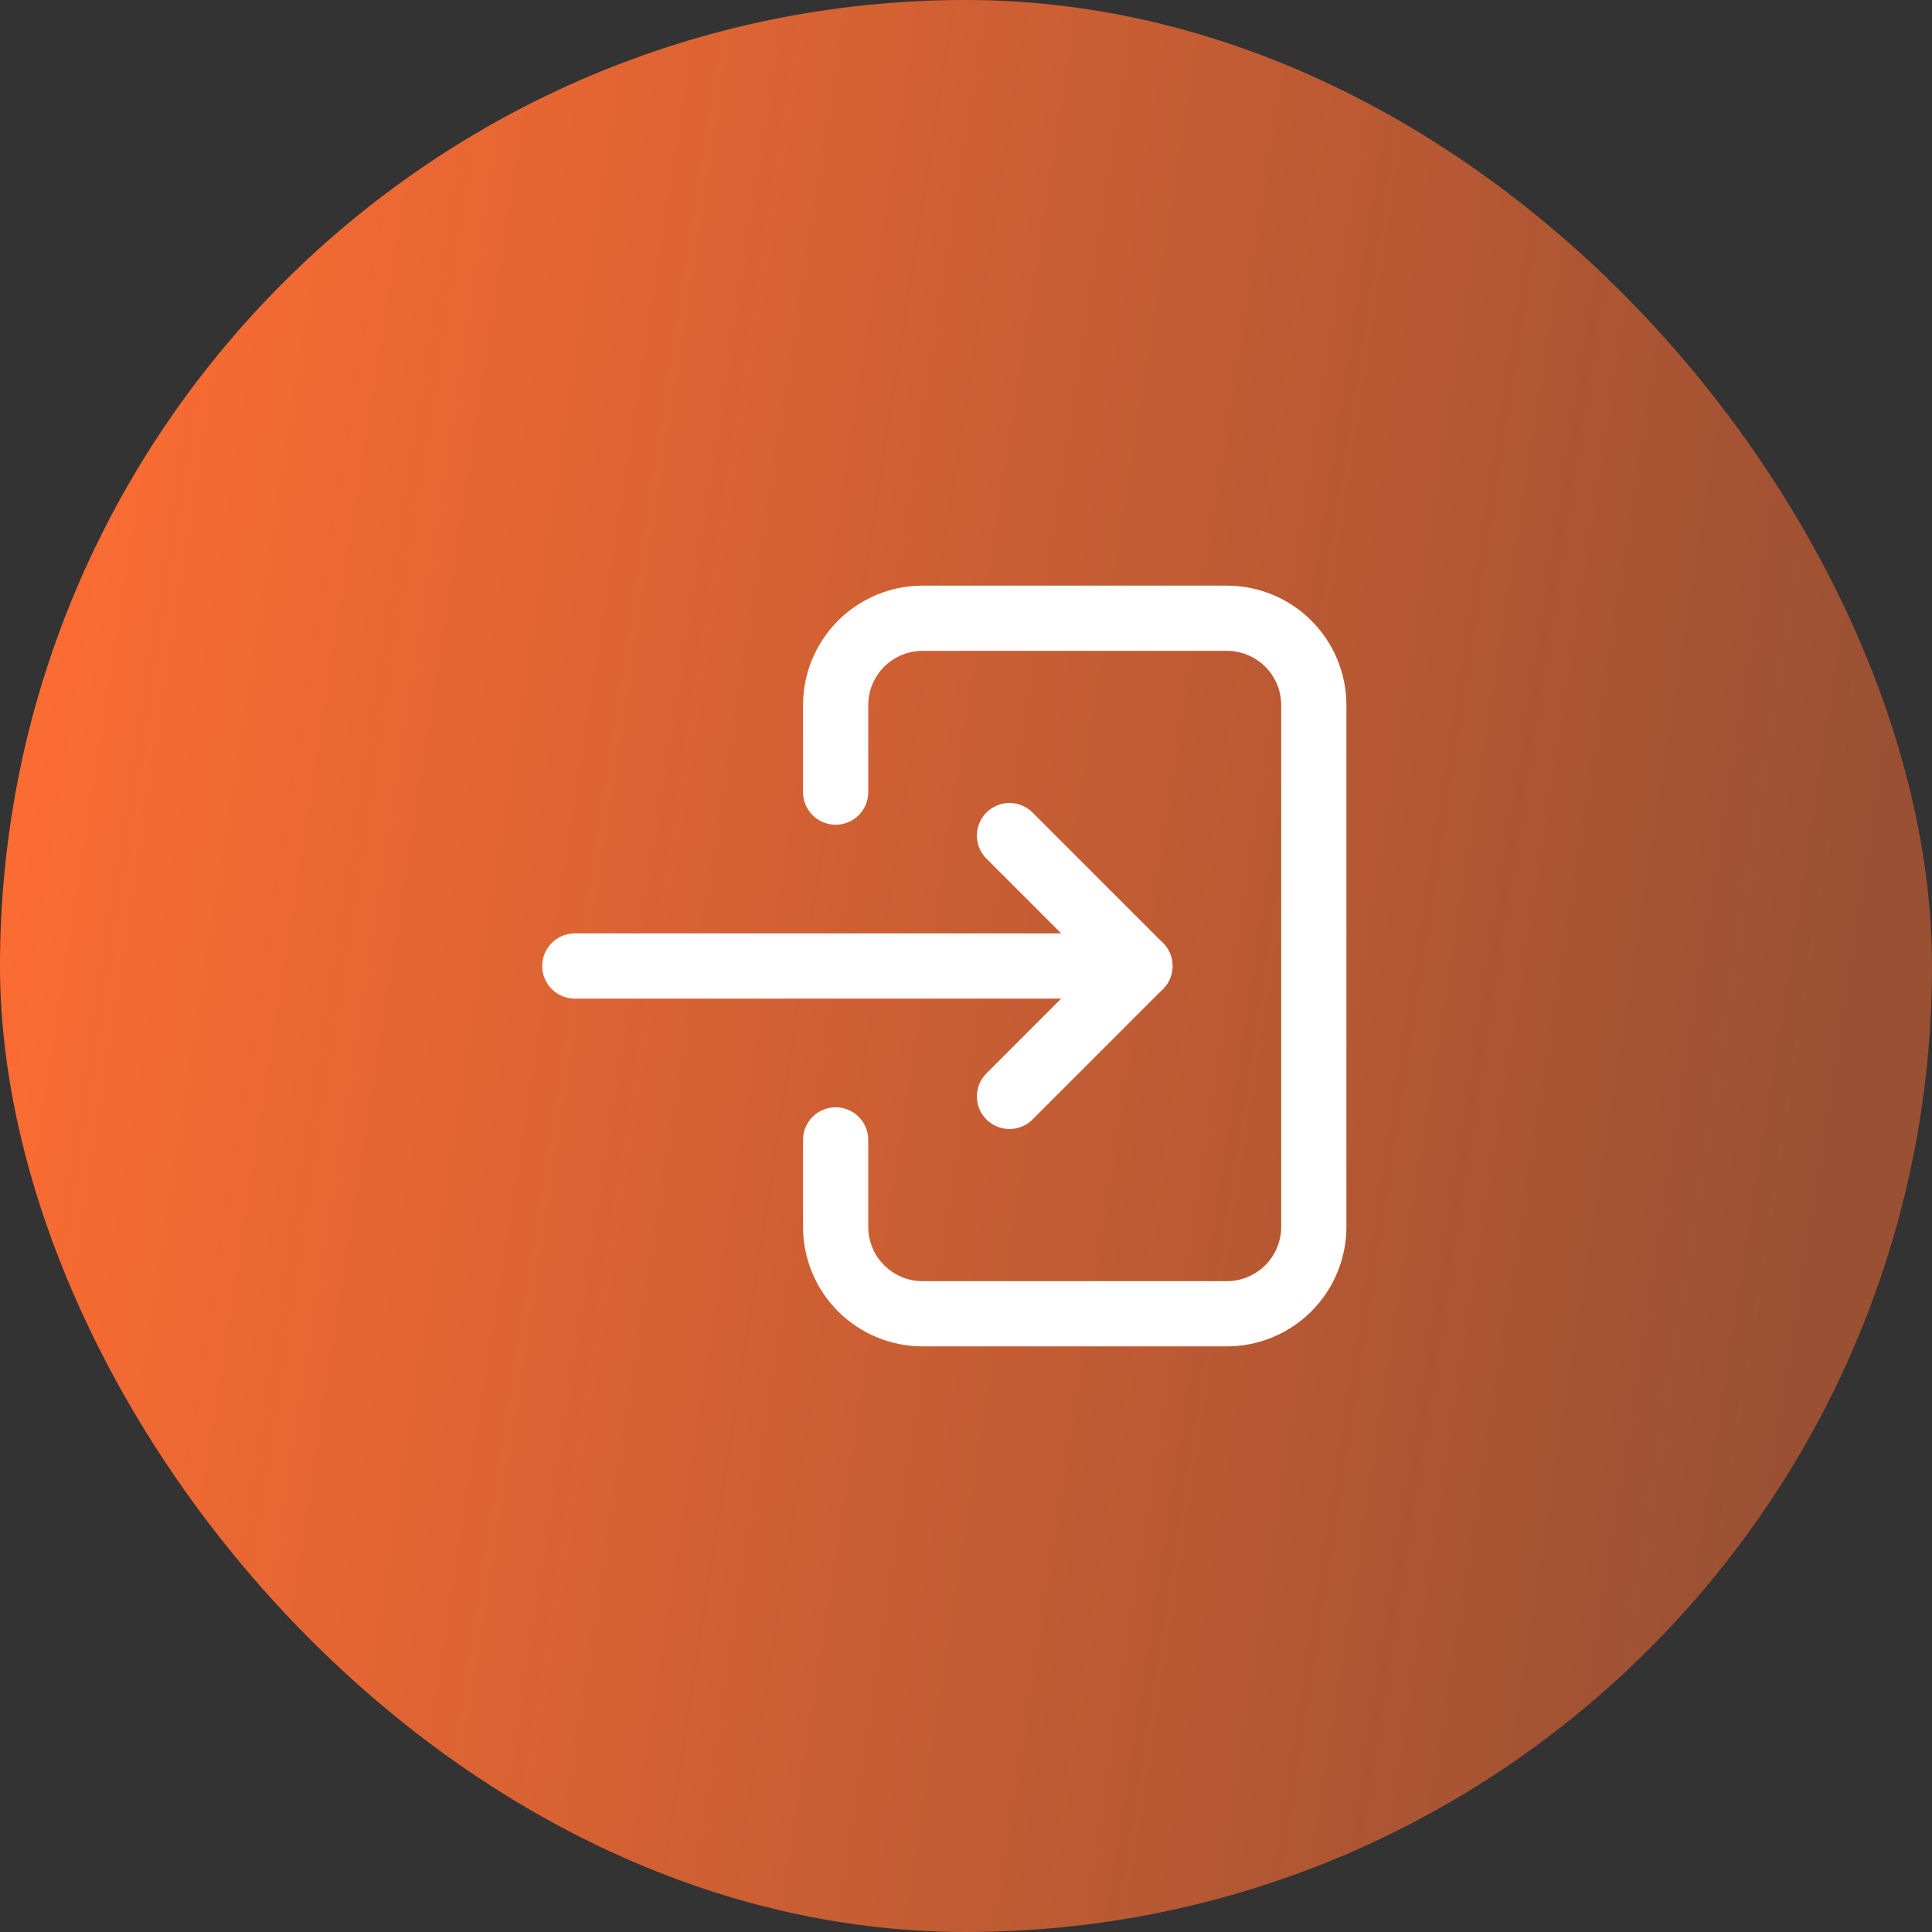
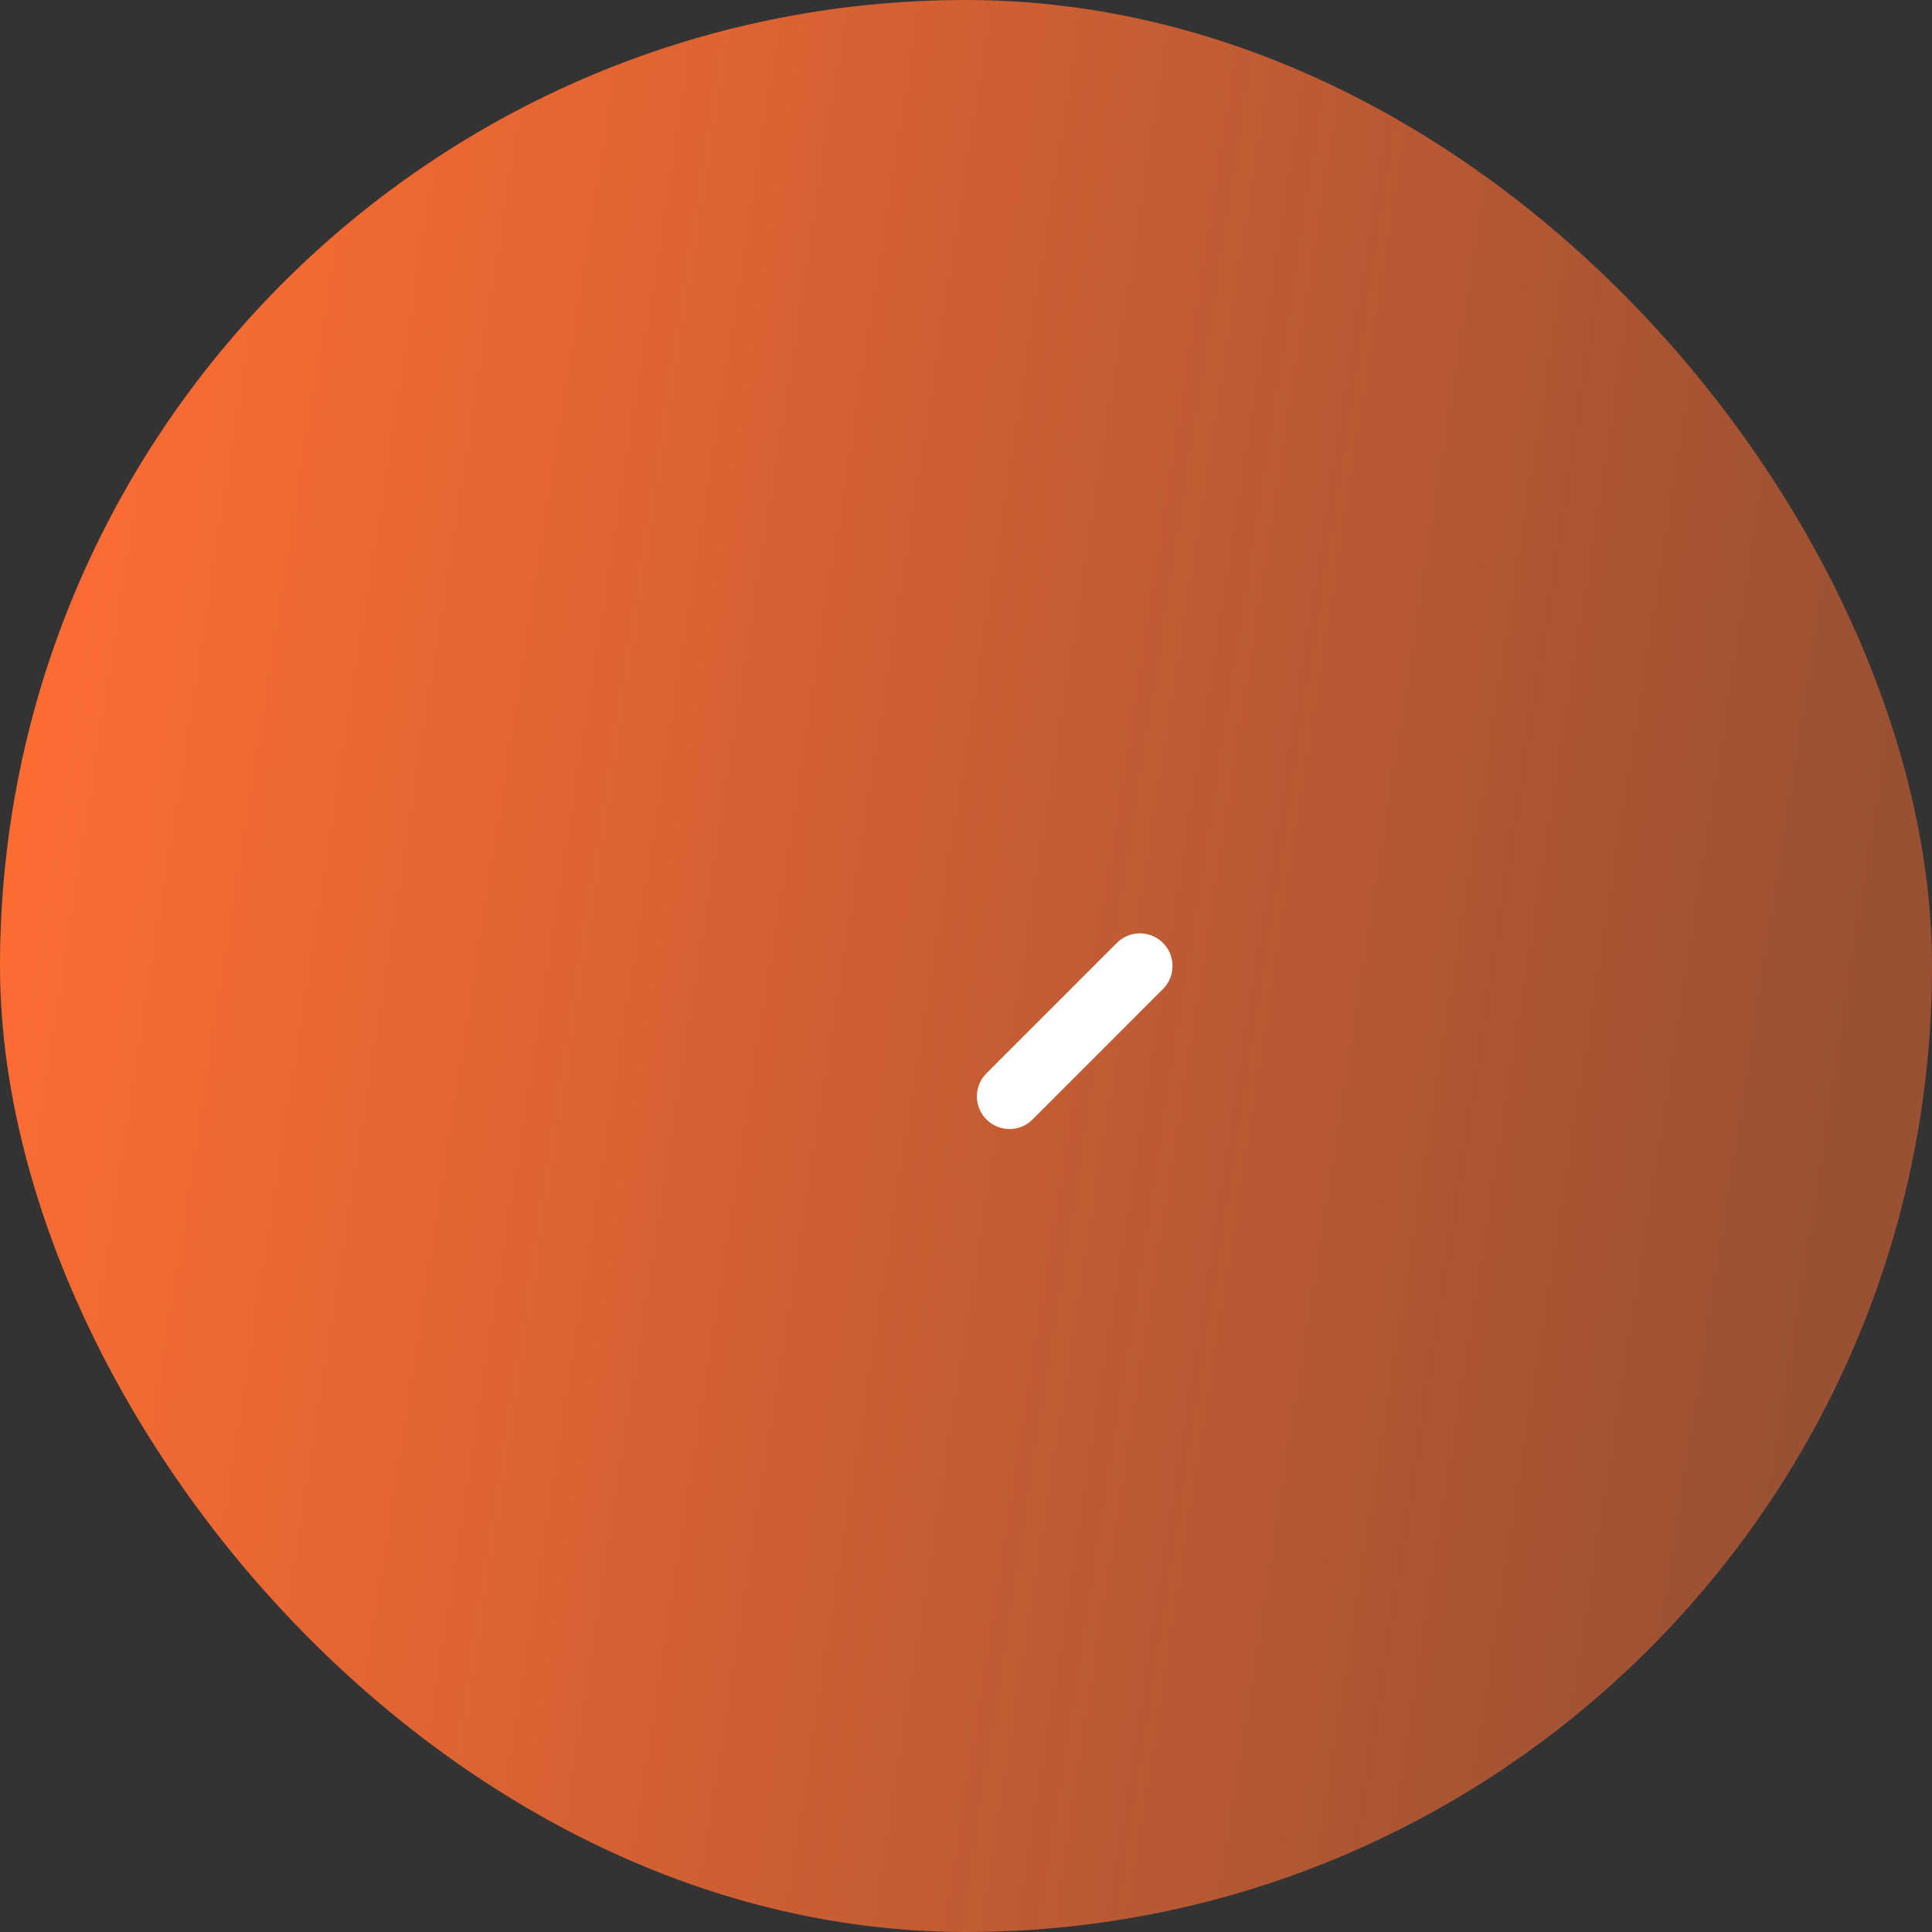
<svg xmlns="http://www.w3.org/2000/svg" fill="none" viewBox="0 0 80 80" height="80" width="80">
  <rect x="0" y="0" width="80" height="80" fill="#333333" stroke="none" />
  <rect fill="url(#paint0_linear_5489_62894)" rx="40" height="80" width="80" />
  <g clip-path="url(#clip0_5489_62894)">
-     <path stroke-linejoin="round" stroke-linecap="round" stroke-width="2.7" stroke="white" d="M34.602 32.8V29.2C34.602 28.245 34.981 27.329 35.656 26.654C36.331 25.979 37.247 25.6 38.202 25.6H50.802C51.756 25.6 52.672 25.979 53.347 26.654C54.022 27.329 54.402 28.245 54.402 29.2V50.8C54.402 51.754 54.022 52.67 53.347 53.345C52.672 54.02 51.756 54.4 50.802 54.4H38.202C37.247 54.4 36.331 54.02 35.656 53.345C34.981 52.67 34.602 51.754 34.602 50.8V47.2" />
-     <path stroke-linejoin="round" stroke-linecap="round" stroke-width="2.7" stroke="white" d="M23.801 40H47.201L41.801 34.6" />
    <path stroke-linejoin="round" stroke-linecap="round" stroke-width="2.7" stroke="white" d="M41.801 45.4L47.201 39.999" />
  </g>
  <defs>
    <linearGradient gradientUnits="userSpaceOnUse" y2="-15.449" x2="86.61" y1="-27.781" x1="7.216" id="paint0_linear_5489_62894">
      <stop stop-color="#FF6D33" />
      <stop stop-opacity="0.5" stop-color="#FF6D33" offset="1" />
    </linearGradient>
    <clipPath id="clip0_5489_62894">
      <rect transform="translate(18.398 18.4)" fill="white" height="43.2" width="43.2" />
    </clipPath>
  </defs>
</svg>